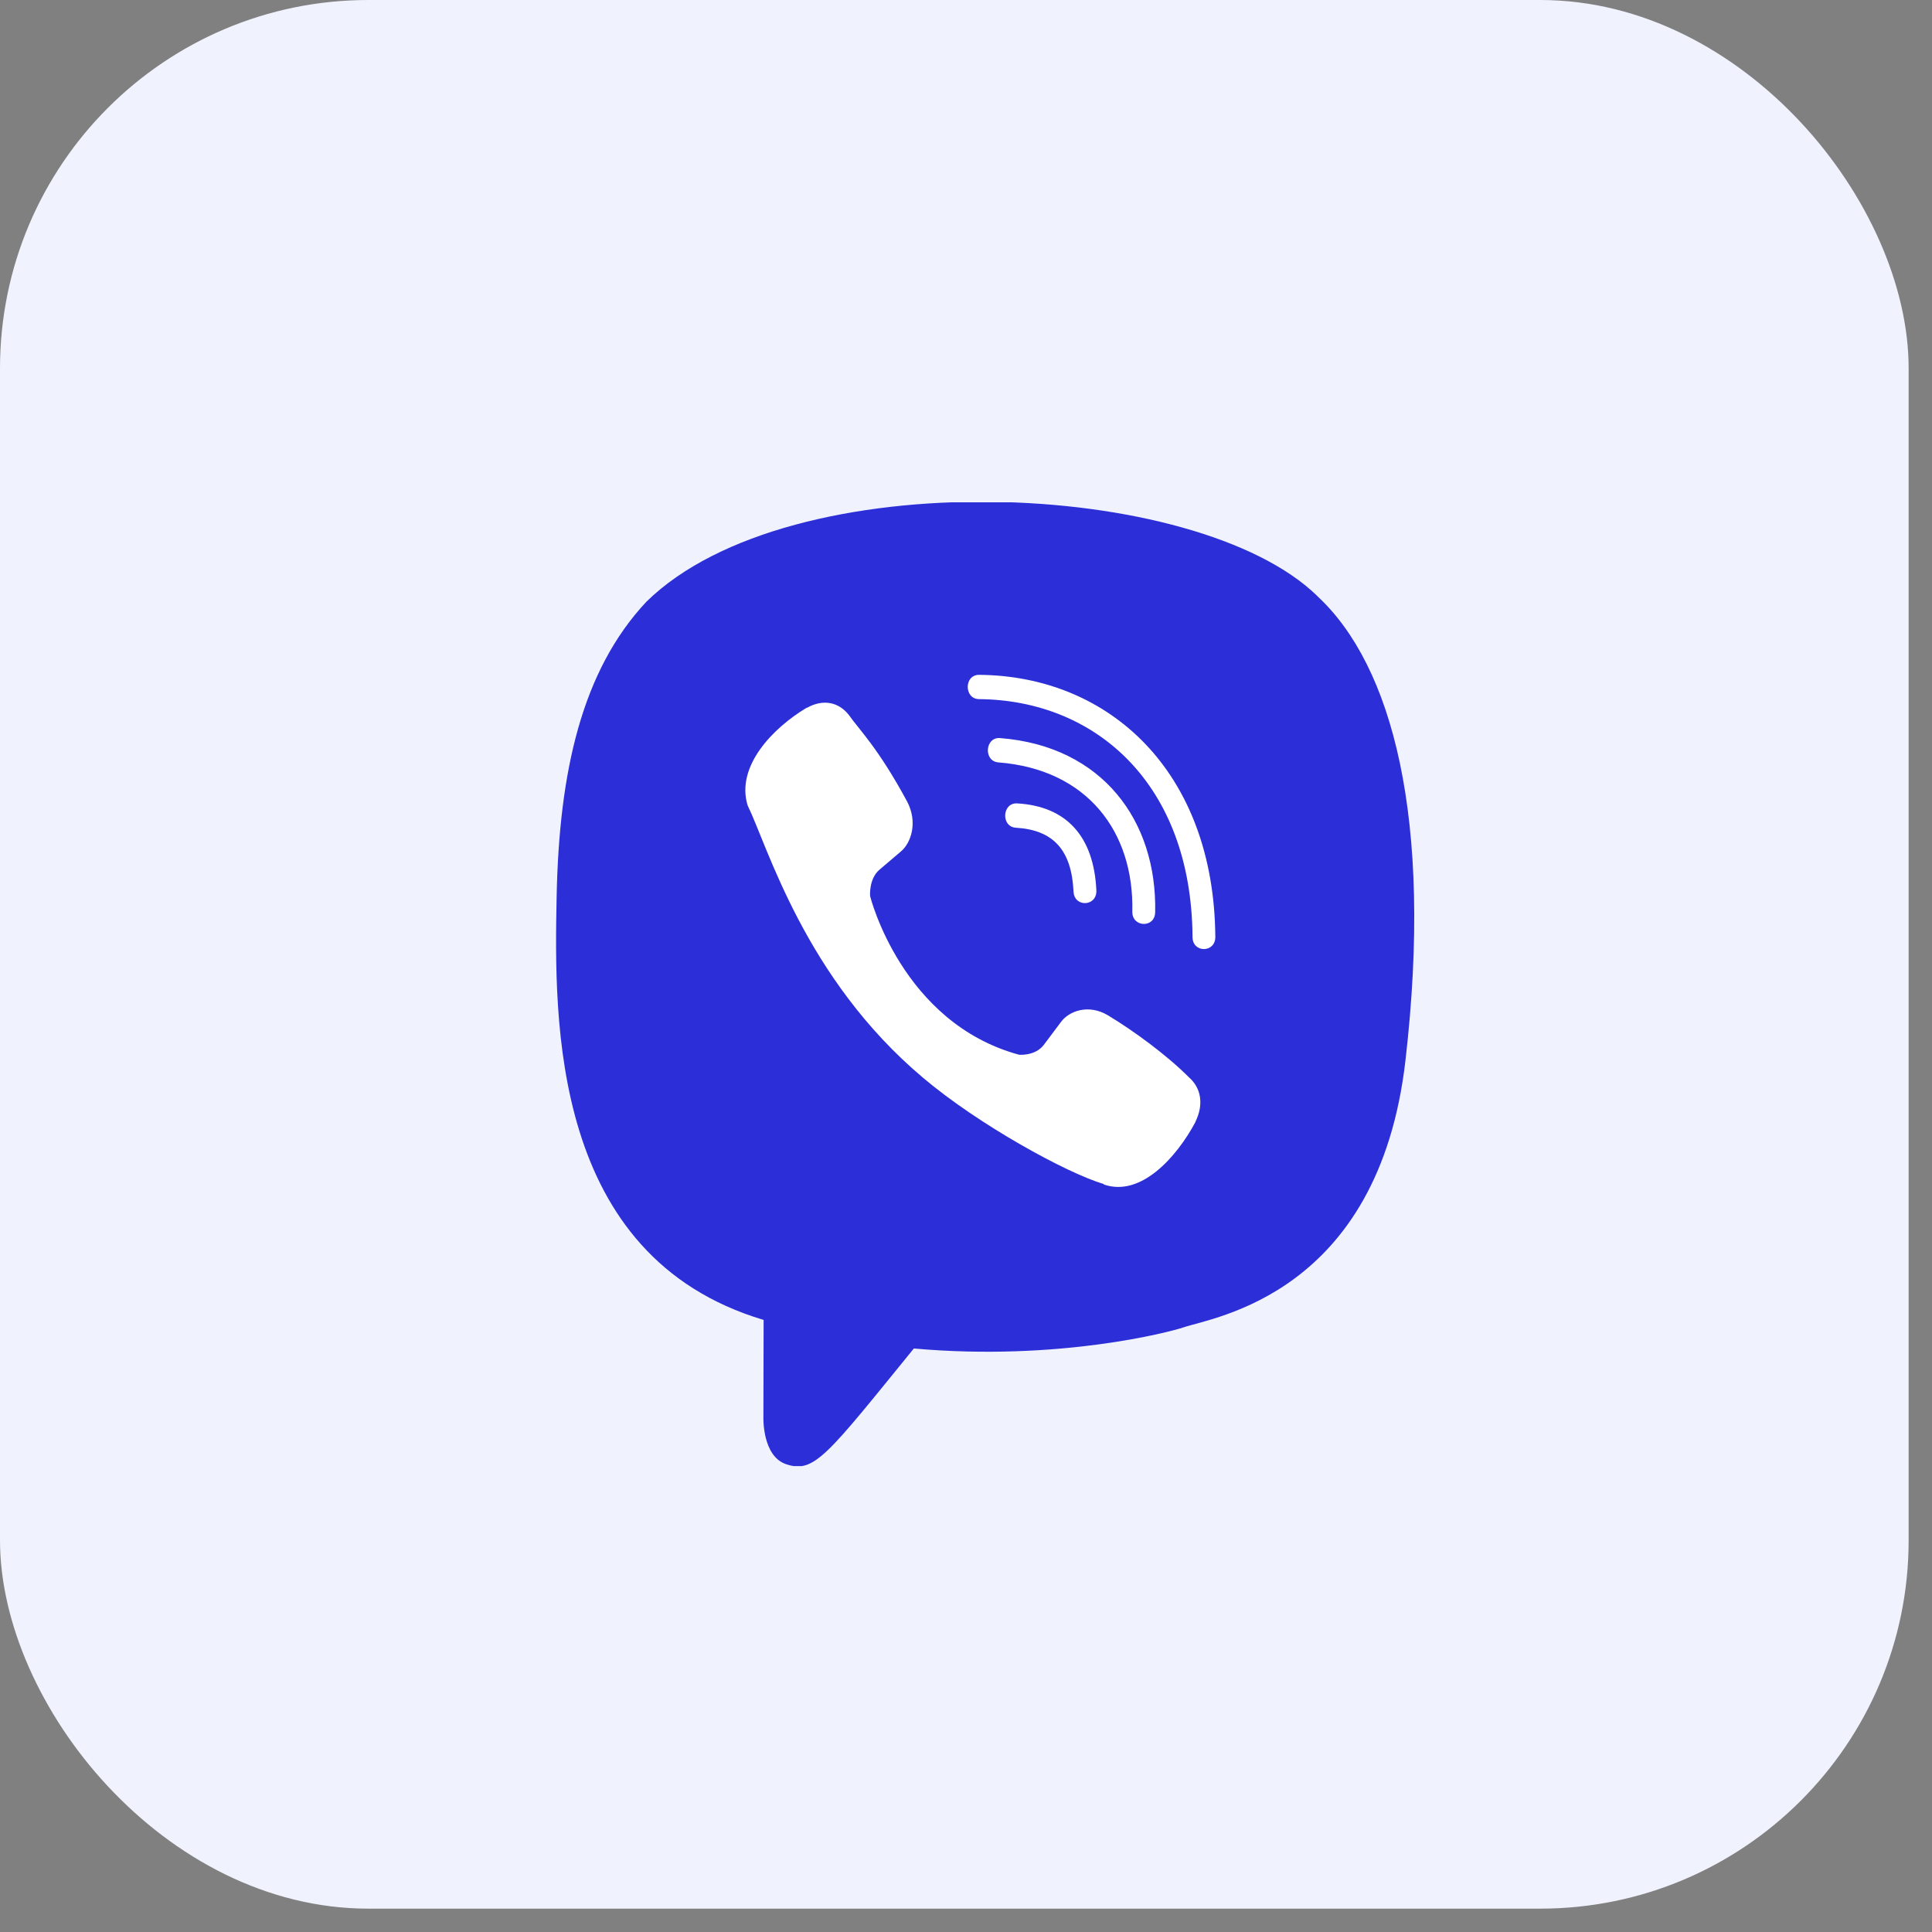
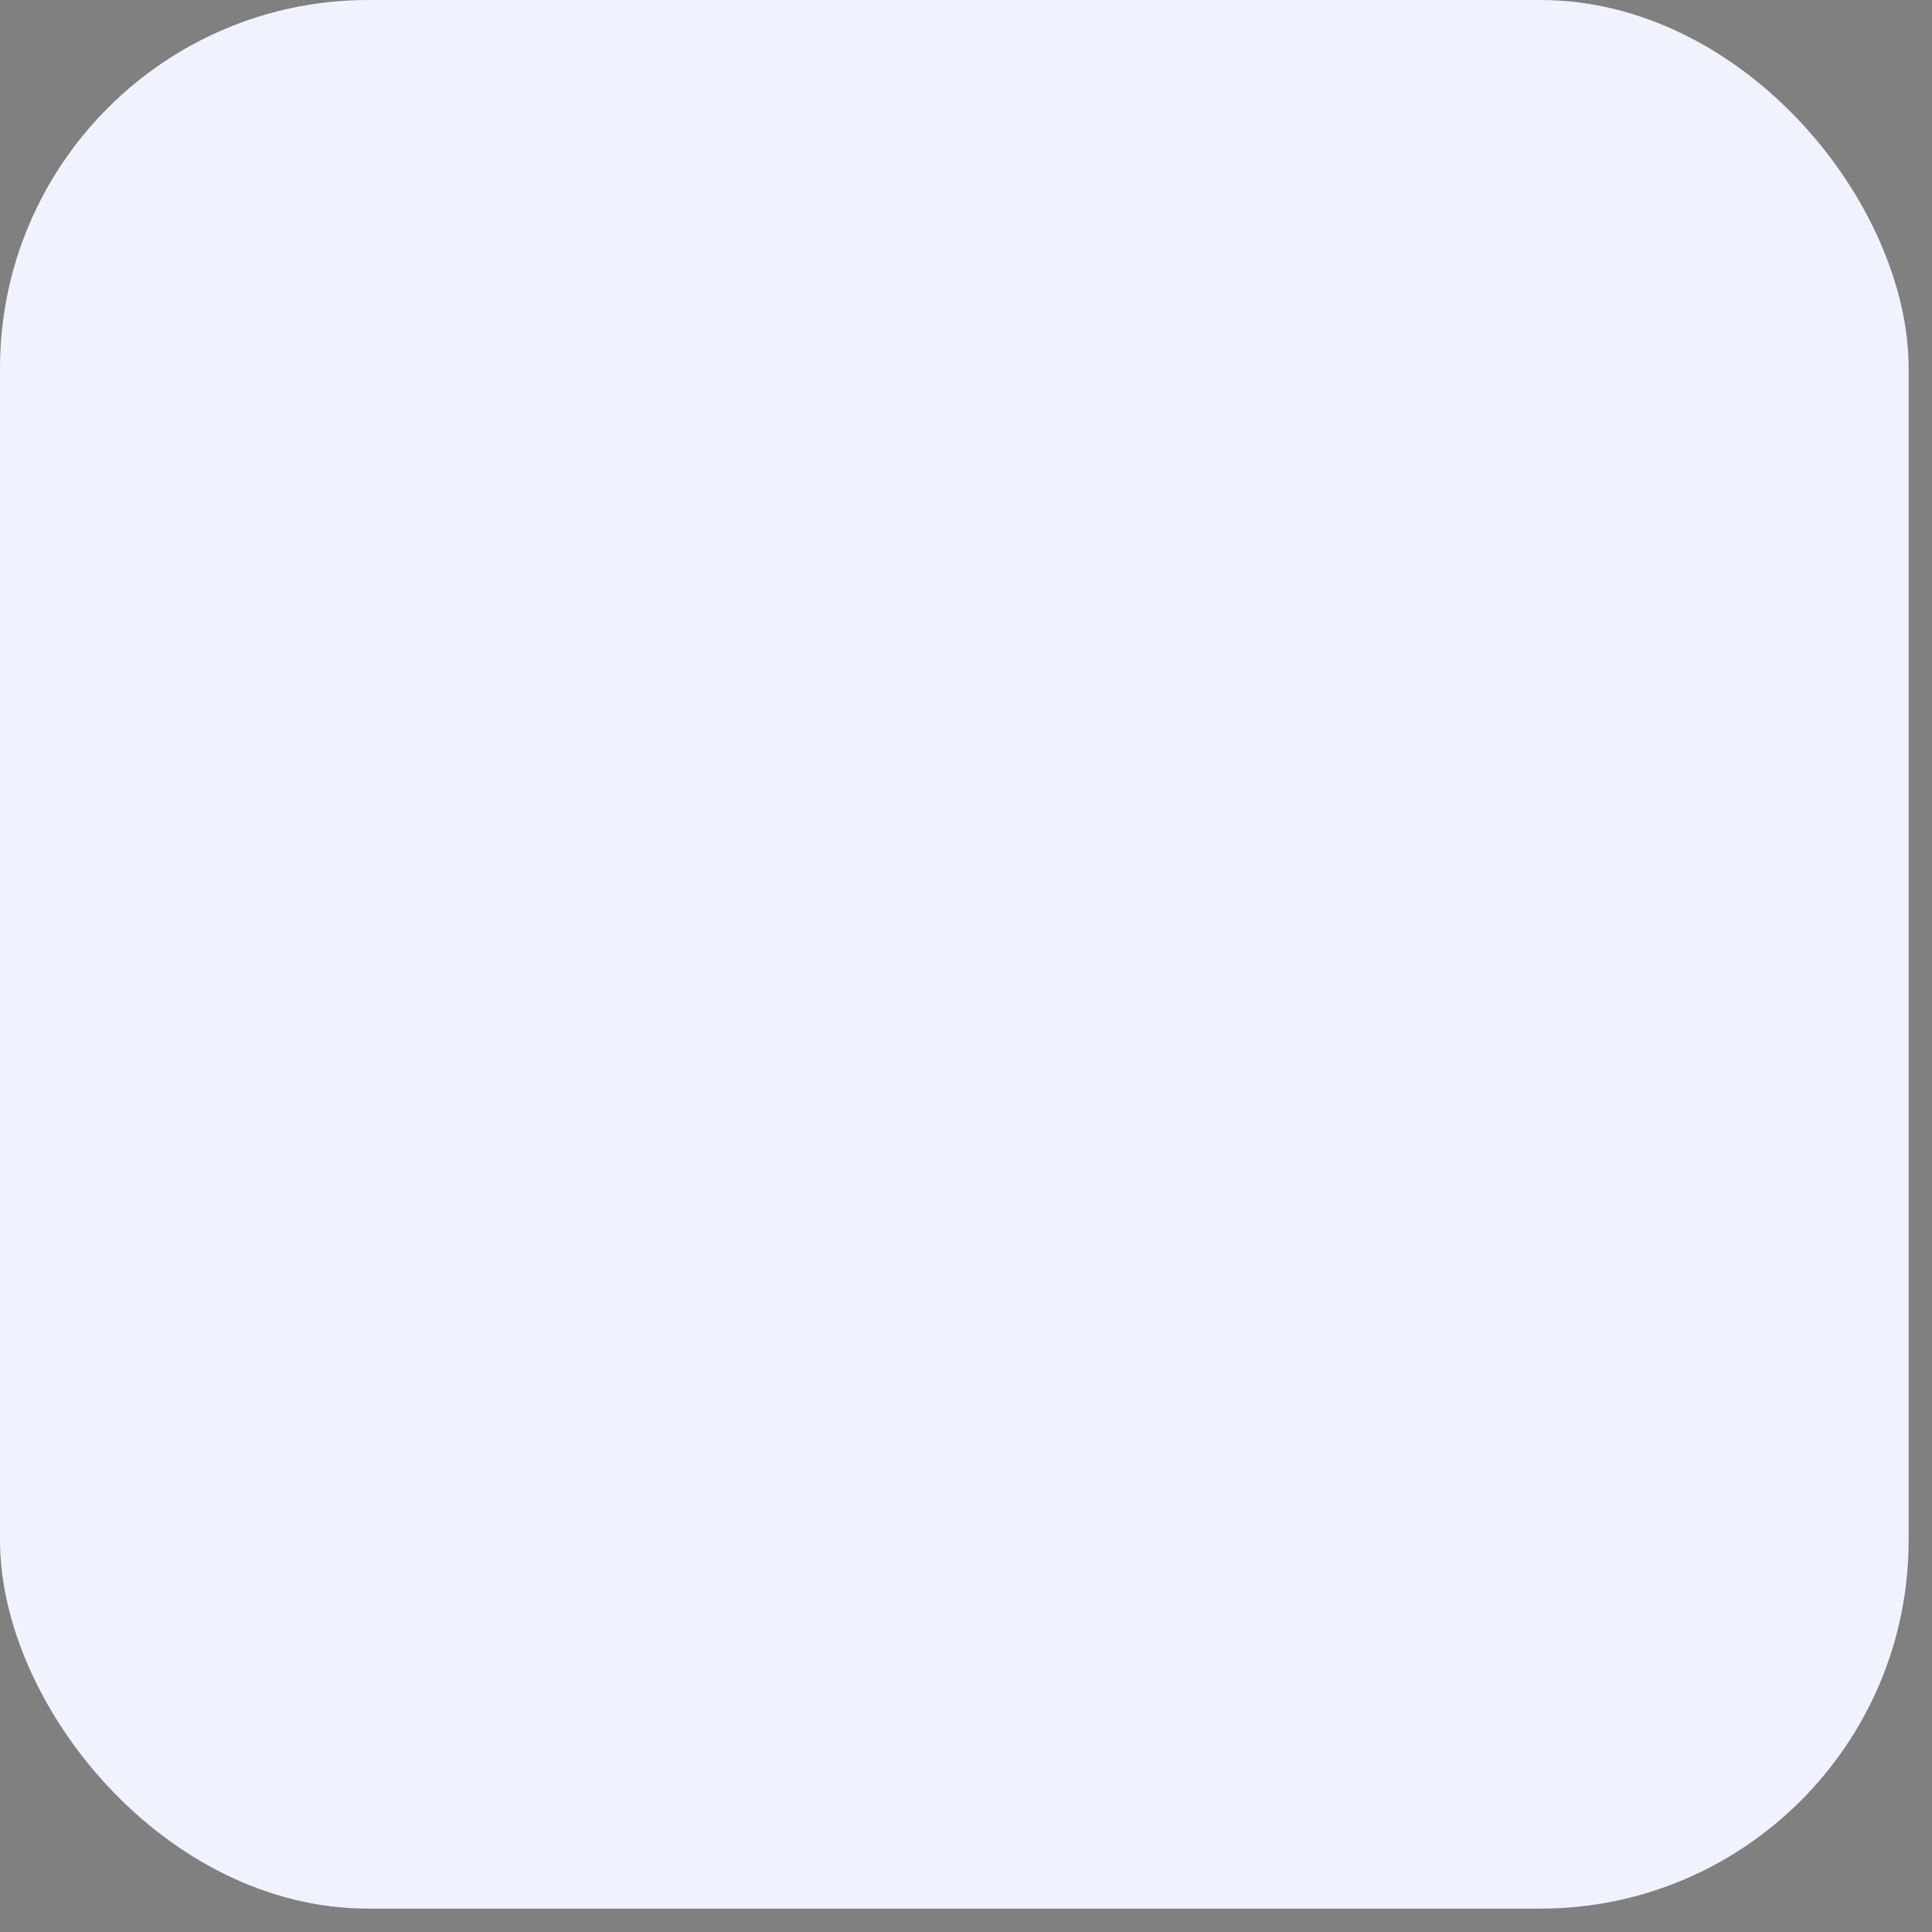
<svg xmlns="http://www.w3.org/2000/svg" width="44" height="44" viewBox="0 0 44 44" fill="none">
  <rect x="0" y="0" width="44" height="44" fill="#808080" stroke="none" />
  <rect width="43.468" height="43.468" rx="8.389" fill="#F0F2FE" />
  <g clip-path="url(#clip0_229_4005)">
-     <path d="M32.009 24.145C32.645 18.634 31.704 15.154 30.005 13.58L30.006 13.579C27.264 10.891 18.005 10.493 14.725 13.7C13.252 15.268 12.733 17.57 12.677 20.42C12.62 23.27 12.552 28.61 17.386 30.059H17.391L17.386 32.271C17.386 32.271 17.353 33.167 17.909 33.348C18.546 33.56 18.833 33.144 20.812 30.711C24.12 31.006 26.661 30.33 26.95 30.231C27.618 30 31.398 29.485 32.009 24.145Z" fill="#2C2ED8" />
-     <path d="M22.296 15.369C21.954 15.369 21.954 15.918 22.296 15.922C24.949 15.944 27.135 17.848 27.159 21.34C27.159 21.709 27.683 21.704 27.678 21.336H27.678C27.649 17.572 25.263 15.39 22.296 15.369Z" fill="white" />
-     <path d="M25.788 20.761C25.78 21.125 26.304 21.142 26.308 20.774C26.352 18.699 25.109 16.99 22.773 16.809C22.431 16.784 22.396 17.337 22.737 17.363C24.762 17.521 25.829 18.944 25.788 20.761Z" fill="white" />
    <path d="M25.23 23.122C24.791 22.86 24.344 23.023 24.159 23.28L23.773 23.795C23.576 24.056 23.209 24.021 23.209 24.021C20.532 23.293 19.816 20.408 19.816 20.408C19.816 20.408 19.783 20.018 20.028 19.808L20.511 19.397C20.753 19.199 20.906 18.724 20.66 18.256C20.002 17.034 19.561 16.612 19.336 16.288C19.099 15.984 18.744 15.915 18.375 16.121H18.366C17.598 16.584 16.757 17.45 17.026 18.341C17.485 19.281 18.329 22.278 21.019 24.543C22.284 25.614 24.284 26.711 25.134 26.965L25.142 26.977C25.978 27.265 26.792 26.365 27.227 25.55V25.543C27.419 25.149 27.355 24.776 27.074 24.532C26.575 24.031 25.821 23.477 25.23 23.122Z" fill="white" />
    <path d="M23.137 18.851C23.991 18.902 24.404 19.361 24.449 20.304C24.465 20.672 24.985 20.647 24.969 20.278C24.912 19.047 24.288 18.361 23.165 18.297C22.823 18.276 22.791 18.83 23.137 18.851Z" fill="white" />
  </g>
  <defs>
    <clipPath id="clip0_229_4005">
-       <rect width="21.322" height="21.949" fill="white" transform="translate(11.438 11.44)" />
-     </clipPath>
+       </clipPath>
  </defs>
</svg>